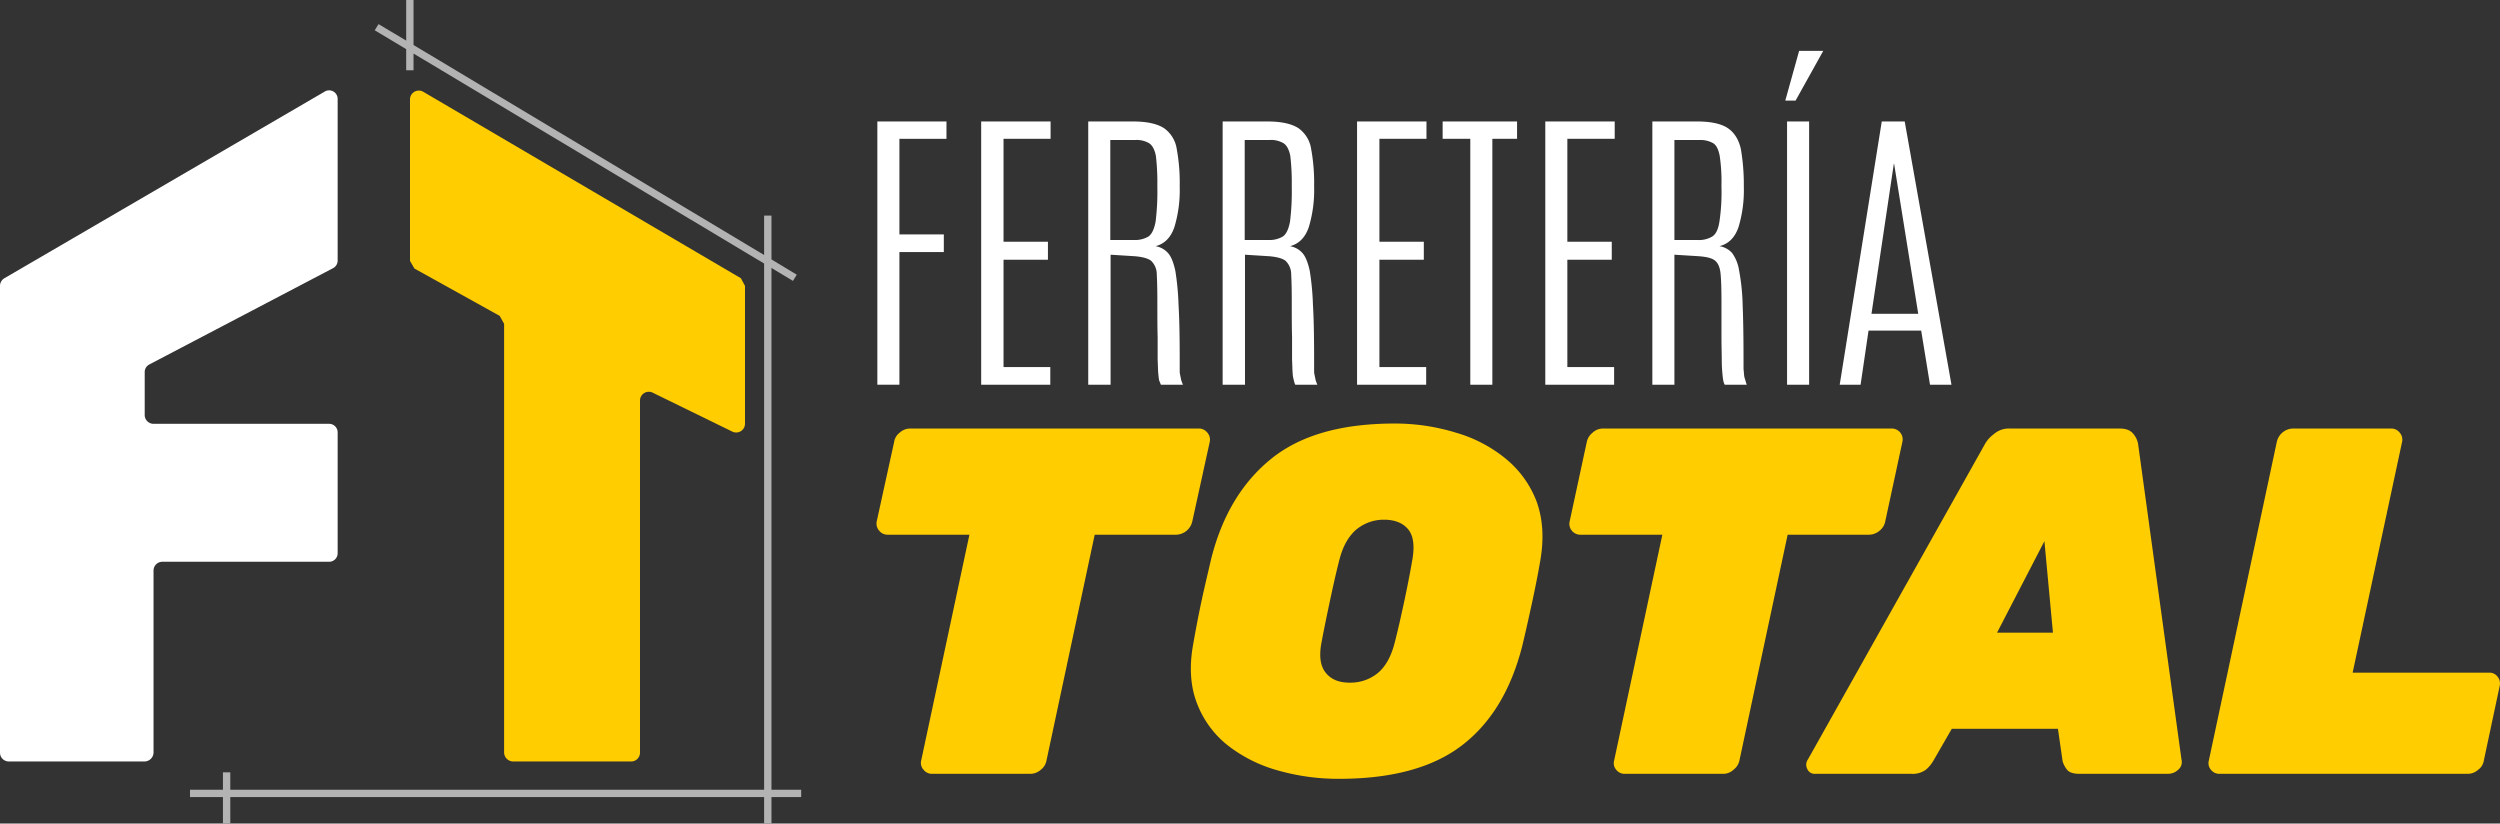
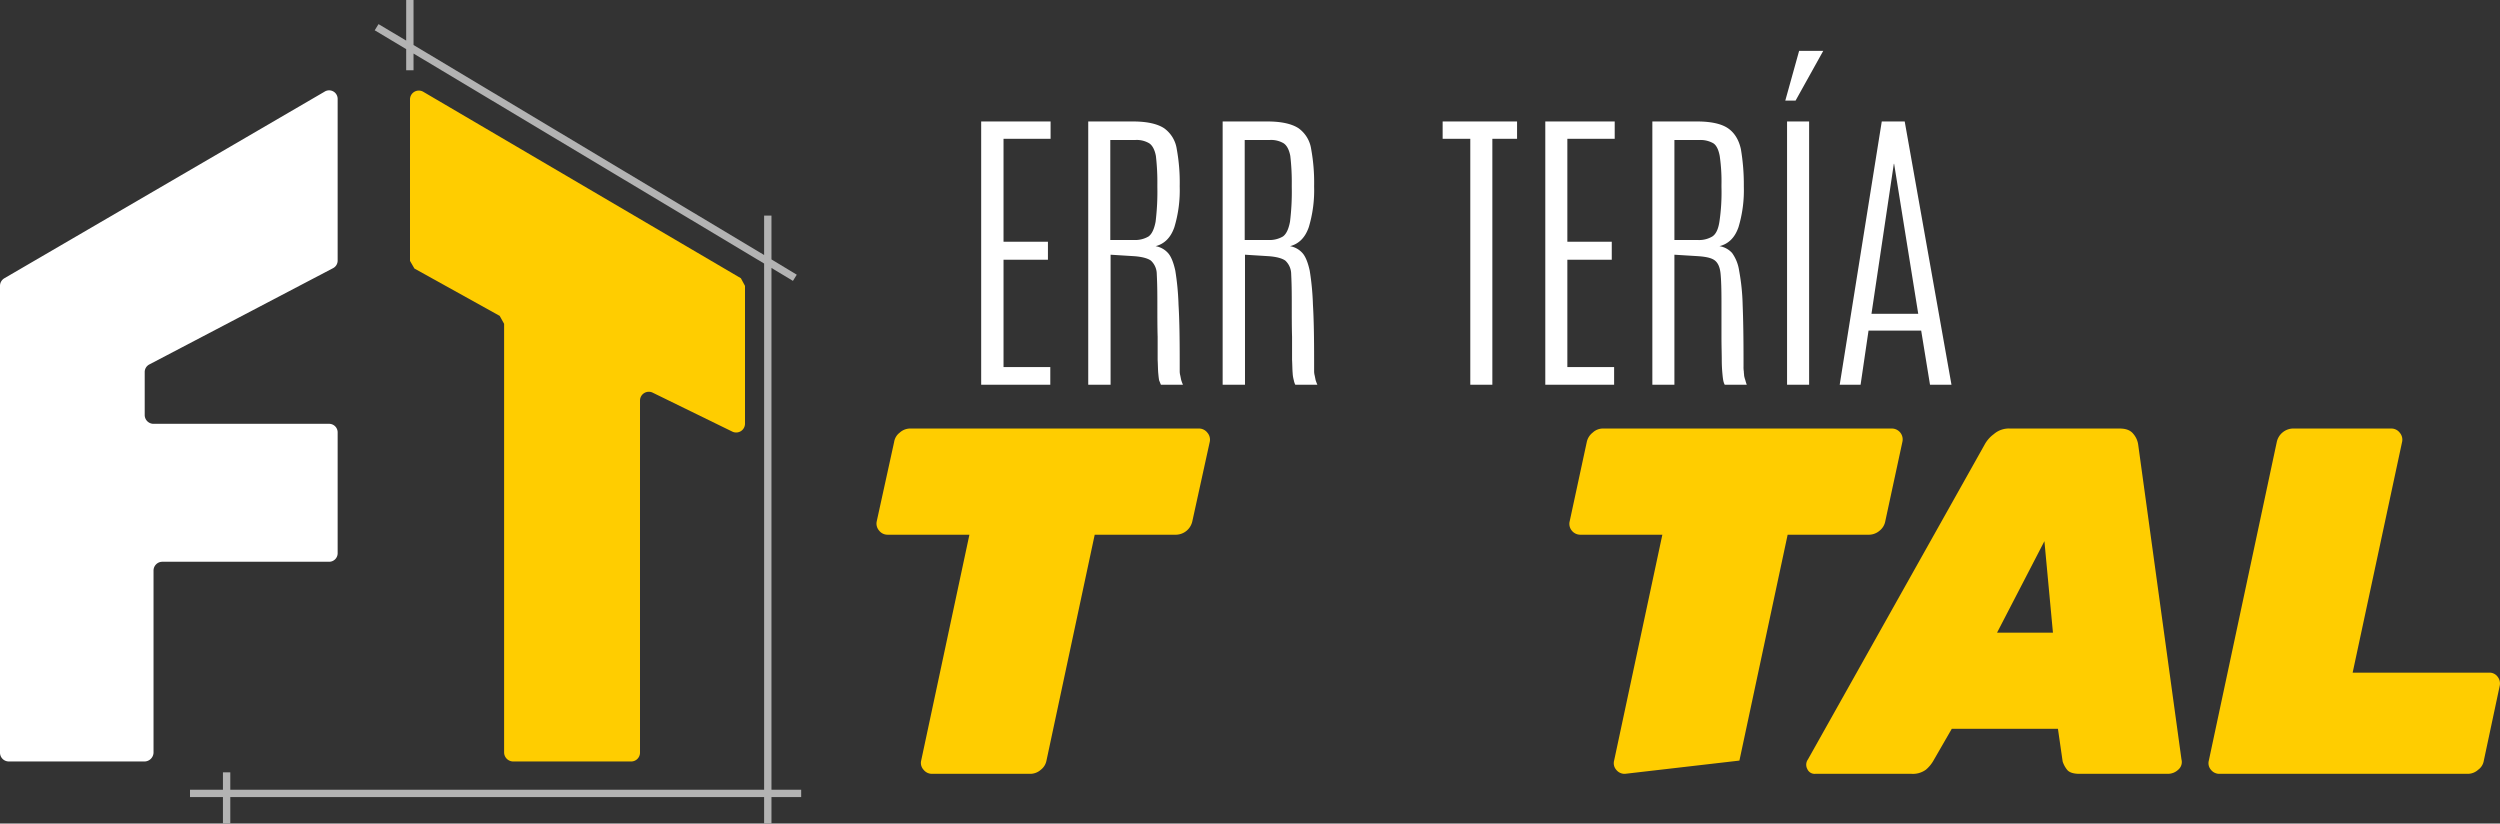
<svg xmlns="http://www.w3.org/2000/svg" id="Capa_1" data-name="Capa 1" viewBox="0 0 850 280">
  <rect x="0" y="0" width="850" height="280" fill="#333333" stroke="none" />
  <defs>
    <style>.cls-1{fill:#fff;}.cls-2{fill:#ffcd00;}.cls-3{fill:#b3b3b3;}</style>
  </defs>
  <path class="cls-1" d="M0,97.2V255.9a3,3,0,0,0,3,3H49.2a3.1,3.1,0,0,0,3-3V194a3,3,0,0,1,2.9-3h56.7a2.9,2.9,0,0,0,3-2.9V147a2.9,2.9,0,0,0-3-2.9H52.2a3,3,0,0,1-3-3V126.5a2.9,2.9,0,0,1,1.6-2.6l62.4-32.7a2.9,2.9,0,0,0,1.6-2.6V33.7a2.9,2.9,0,0,0-4.5-2.5L1.5,94.6A3,3,0,0,0,0,97.2Z" transform="translate(0 0)" />
  <path class="cls-2" d="M139.4,33.8V88.7l1.5,2.6,29,16.1,1.5,2.7V255.9a3.1,3.1,0,0,0,3,3h40.3a3,3,0,0,0,2.9-3V136.2a3,3,0,0,1,4.3-2.7l27.2,13.3a3,3,0,0,0,4.2-2.7V97.2l-1.4-2.6-108-63.4A3,3,0,0,0,139.4,33.8Z" transform="translate(0 0)" />
-   <path class="cls-1" d="M298.3,130.8V41.3h23.5v5.9h-16V79.7h15.1v6H305.8v45.1Z" transform="translate(0 0)" />
  <path class="cls-1" d="M333.6,130.8V41.3h23.6v5.9h-16v35h15.1v6.1H341.2v36.5h15.9v6Z" transform="translate(0 0)" />
  <path class="cls-1" d="M370,130.8V41.3h15.2c4.8,0,8.3.8,10.6,2.3a10.6,10.6,0,0,1,4.3,7.1,63.3,63.3,0,0,1,1,12.7,43.5,43.5,0,0,1-1.8,13.8c-1.2,3.5-3.3,5.7-6.4,6.5a7.3,7.3,0,0,1,4.2,2.3c1.1,1.2,1.9,3.3,2.5,6a89.6,89.6,0,0,1,1.1,11.6c.3,4.9.4,11.2.4,18.8v3.9a5.9,5.9,0,0,0,.2,1.4l.3,1.5a16.6,16.6,0,0,0,.6,1.6h-7.5l-.6-1.5c-.1-.5-.2-1.4-.3-2.5s-.1-2.6-.2-4.5v-7.8c-.1-3.2-.1-7.2-.1-12.1s-.1-7.2-.2-9.3a6.3,6.3,0,0,0-2-4.5q-1.7-1.2-5.7-1.5l-8-.5v44.2Zm7.5-49.2h8a9,9,0,0,0,5-1.2c1.1-.8,1.9-2.4,2.4-5a83.3,83.3,0,0,0,.6-11.8v-.7A77.7,77.7,0,0,0,393,53c-.4-2.1-1.2-3.6-2.3-4.3a8.3,8.3,0,0,0-4.7-1.1h-8.5Z" transform="translate(0 0)" />
  <path class="cls-1" d="M415.7,130.8V41.3h15.2c4.8,0,8.3.8,10.6,2.3a10.6,10.6,0,0,1,4.3,7.1,63.3,63.3,0,0,1,1,12.7A43.5,43.5,0,0,1,445,77.2c-1.2,3.5-3.3,5.7-6.4,6.5a7.3,7.3,0,0,1,4.2,2.3c1.1,1.2,1.9,3.3,2.5,6a89.6,89.6,0,0,1,1.1,11.6c.3,4.9.4,11.2.4,18.8v3.9a5.9,5.9,0,0,0,.2,1.4l.3,1.5a16.6,16.6,0,0,0,.6,1.6h-7.5a5.3,5.3,0,0,1-.5-1.5,10.8,10.8,0,0,1-.4-2.5c-.1-1-.1-2.6-.2-4.5v-7.8c-.1-3.2-.1-7.2-.1-12.1s-.1-7.2-.2-9.3a6.3,6.3,0,0,0-2-4.5q-1.7-1.2-5.7-1.5l-8-.5v44.2Zm7.5-49.2h8a9,9,0,0,0,5-1.2c1.1-.8,1.9-2.4,2.4-5a83.3,83.3,0,0,0,.6-11.8v-.7a77.7,77.7,0,0,0-.5-9.9c-.4-2.1-1.2-3.6-2.3-4.3a8.3,8.3,0,0,0-4.7-1.1h-8.5Z" transform="translate(0 0)" />
-   <path class="cls-1" d="M461.4,130.8V41.3H485v5.9H469v35h15.1v6.1H469v36.5h15.9v6Z" transform="translate(0 0)" />
  <path class="cls-1" d="M499.9,130.8V47.2h-9.4V41.3h25.3v5.9h-8.4v83.6Z" transform="translate(0 0)" />
  <path class="cls-1" d="M525.4,130.8V41.3H549v5.9H532.9v35H548v6.1H532.9v36.5h15.9v6Z" transform="translate(0 0)" />
  <path class="cls-1" d="M561.8,130.8V41.3H577c4.8,0,8.3.8,10.5,2.3s3.7,3.9,4.4,7.1a71.7,71.7,0,0,1,1,12.7,43.5,43.5,0,0,1-1.8,13.8c-1.2,3.5-3.3,5.7-6.5,6.5a7.3,7.3,0,0,1,4.3,2.3,13.6,13.6,0,0,1,2.4,6,72.7,72.7,0,0,1,1.2,11.6c.2,4.9.3,11.2.3,18.8v2.2a9.1,9.1,0,0,0,.1,1.7c0,.5.1,1,.1,1.4a8.3,8.3,0,0,0,.4,1.5,14.2,14.2,0,0,0,.5,1.6h-7.5a5.3,5.3,0,0,1-.5-1.5c-.1-.5-.2-1.4-.3-2.5s-.2-2.6-.2-4.5-.1-4.6-.1-7.8V102.4q0-6.2-.3-9.3c-.2-2.1-.8-3.6-1.9-4.5s-3-1.3-5.7-1.5l-8.1-.5v44.2Zm7.5-49.2h7.9a8.8,8.8,0,0,0,5-1.2c1.2-.8,2-2.4,2.4-5a68,68,0,0,0,.7-11.8v-.7a60,60,0,0,0-.6-9.9c-.4-2.1-1.1-3.6-2.2-4.3a8.8,8.8,0,0,0-4.7-1.1h-8.5Z" transform="translate(0 0)" />
  <path class="cls-1" d="M607,34.2l4.7-16.9h8.2l-9.4,16.9Zm.6,96.6V41.3h7.5v89.5Z" transform="translate(0 0)" />
  <path class="cls-1" d="M625.5,130.8l14.3-89.5h7.8l15.9,89.5h-7.3l-3-18.4H635.3l-2.7,18.4Zm10.8-24.1h15.9l-8.2-51h-.1Z" transform="translate(0 0)" />
  <path class="cls-2" d="M316.9,263.1a3.6,3.6,0,0,1-2.9-1.4,3.4,3.4,0,0,1-.8-3.1l16.4-76.8H301.8a3.6,3.6,0,0,1-2.9-1.4,3.6,3.6,0,0,1-.8-3.2l5.9-26.9a4.9,4.9,0,0,1,1.9-3.2,5.3,5.3,0,0,1,3.4-1.4h98.3a3.6,3.6,0,0,1,2.9,1.4,3.6,3.6,0,0,1,.8,3.2l-5.9,26.9a5.8,5.8,0,0,1-5.4,4.6H372.2l-16.4,76.8a5.1,5.1,0,0,1-1.9,3.1,5.4,5.4,0,0,1-3.5,1.4Z" transform="translate(0 0)" />
-   <path class="cls-2" d="M455.2,264.8a74.9,74.9,0,0,1-20.9-2.9,48.9,48.9,0,0,1-16.9-8.5A33.3,33.3,0,0,1,407,239.2c-2.2-5.6-2.7-12.2-1.4-19.7.8-4.6,1.7-9.4,2.8-14.6s2.3-10.1,3.4-14.9c3.7-14.7,10.5-26,20.4-34s23.8-12,42-12a70.7,70.7,0,0,1,20.8,3.1,47.5,47.5,0,0,1,17,8.9,34.7,34.7,0,0,1,10.4,14.4c2.1,5.7,2.6,12.2,1.4,19.6-.8,4.8-1.8,9.8-2.9,14.9s-2.2,10-3.3,14.6c-3.8,15-10.6,26.3-20.5,33.9S473.3,264.8,455.2,264.8Zm3.7-32.7a14.7,14.7,0,0,0,9.6-3.3c2.6-2.2,4.5-5.6,5.7-10.3s2.3-9.6,3.3-14.3,1.9-9.3,2.7-13.9.4-8.1-1.4-10.3-4.6-3.3-8.2-3.3a14.6,14.6,0,0,0-9.4,3.3c-2.6,2.2-4.6,5.6-5.8,10.3s-2.2,9.2-3.2,13.9-2,9.5-2.9,14.3-.3,8.1,1.5,10.3S455.2,232.1,458.9,232.1Z" transform="translate(0 0)" />
-   <path class="cls-2" d="M552.5,263.1a3.6,3.6,0,0,1-3-1.4,3.4,3.4,0,0,1-.7-3.1l16.4-76.8H537.4a3.7,3.7,0,0,1-3-1.4,3.6,3.6,0,0,1-.7-3.2l5.8-26.9a5.5,5.5,0,0,1,2-3.2,5.1,5.1,0,0,1,3.4-1.4h98.3a3.7,3.7,0,0,1,3.6,4.6L641,177.2a5.3,5.3,0,0,1-1.9,3.2,5.6,5.6,0,0,1-3.5,1.4H607.8l-16.4,76.8a5.3,5.3,0,0,1-2,3.1,5.1,5.1,0,0,1-3.4,1.4Z" transform="translate(0 0)" />
+   <path class="cls-2" d="M552.5,263.1a3.6,3.6,0,0,1-3-1.4,3.4,3.4,0,0,1-.7-3.1l16.4-76.8H537.4a3.7,3.7,0,0,1-3-1.4,3.6,3.6,0,0,1-.7-3.2l5.8-26.9a5.5,5.5,0,0,1,2-3.2,5.1,5.1,0,0,1,3.4-1.4h98.3a3.7,3.7,0,0,1,3.6,4.6L641,177.2a5.3,5.3,0,0,1-1.9,3.2,5.6,5.6,0,0,1-3.5,1.4H607.8l-16.4,76.8Z" transform="translate(0 0)" />
  <path class="cls-2" d="M617.2,263.1a2.7,2.7,0,0,1-2.7-1.6,3.1,3.1,0,0,1,.2-3.3l60-106.9a10.8,10.8,0,0,1,3.2-3.7,7.8,7.8,0,0,1,5.5-1.9h37.2c2.3,0,3.8.6,4.8,1.9a7.1,7.1,0,0,1,1.6,3.7l14.7,106.9a3.4,3.4,0,0,1-1.1,3.5,5.1,5.1,0,0,1-3.4,1.4H707c-2.1,0-3.5-.5-4.2-1.4a8.6,8.6,0,0,1-1.5-2.8l-1.6-11.1H663.6l-6.4,11.1a11.6,11.6,0,0,1-2.4,2.8,7.5,7.5,0,0,1-4.9,1.4Zm61.8-48h19L695.1,184Z" transform="translate(0 0)" />
  <path class="cls-2" d="M754.7,263.1a3.6,3.6,0,0,1-3-1.4,3.4,3.4,0,0,1-.7-3.1l23.1-108.3a5.8,5.8,0,0,1,5.4-4.6H813a3.6,3.6,0,0,1,2.9,1.4,3.6,3.6,0,0,1,.8,3.2l-16.8,78.4h46.5a3.4,3.4,0,0,1,2.8,1.4,3.7,3.7,0,0,1,.7,3.1l-5.4,25.4a4.7,4.7,0,0,1-1.9,3.1,5.3,5.3,0,0,1-3.4,1.4Z" transform="translate(0 0)" />
  <polygon class="cls-3" points="272.4 268.5 262.3 268.5 262.3 91.1 269.6 95.5 270.9 93.4 262.3 88.2 262.3 73.3 259.8 73.3 259.8 86.7 140.6 15.3 140.6 0 138.1 0 138.1 13.8 128.7 8.2 127.4 10.3 138.1 16.7 138.1 23.9 140.6 23.9 140.6 18.2 259.8 89.6 259.8 268.5 78.3 268.5 78.3 262.6 75.8 262.6 75.8 268.5 64.6 268.5 64.6 271 75.8 271 75.8 280 78.3 280 78.3 271 259.8 271 259.8 280 262.3 280 262.3 271 272.4 271 272.4 268.5" />
</svg>